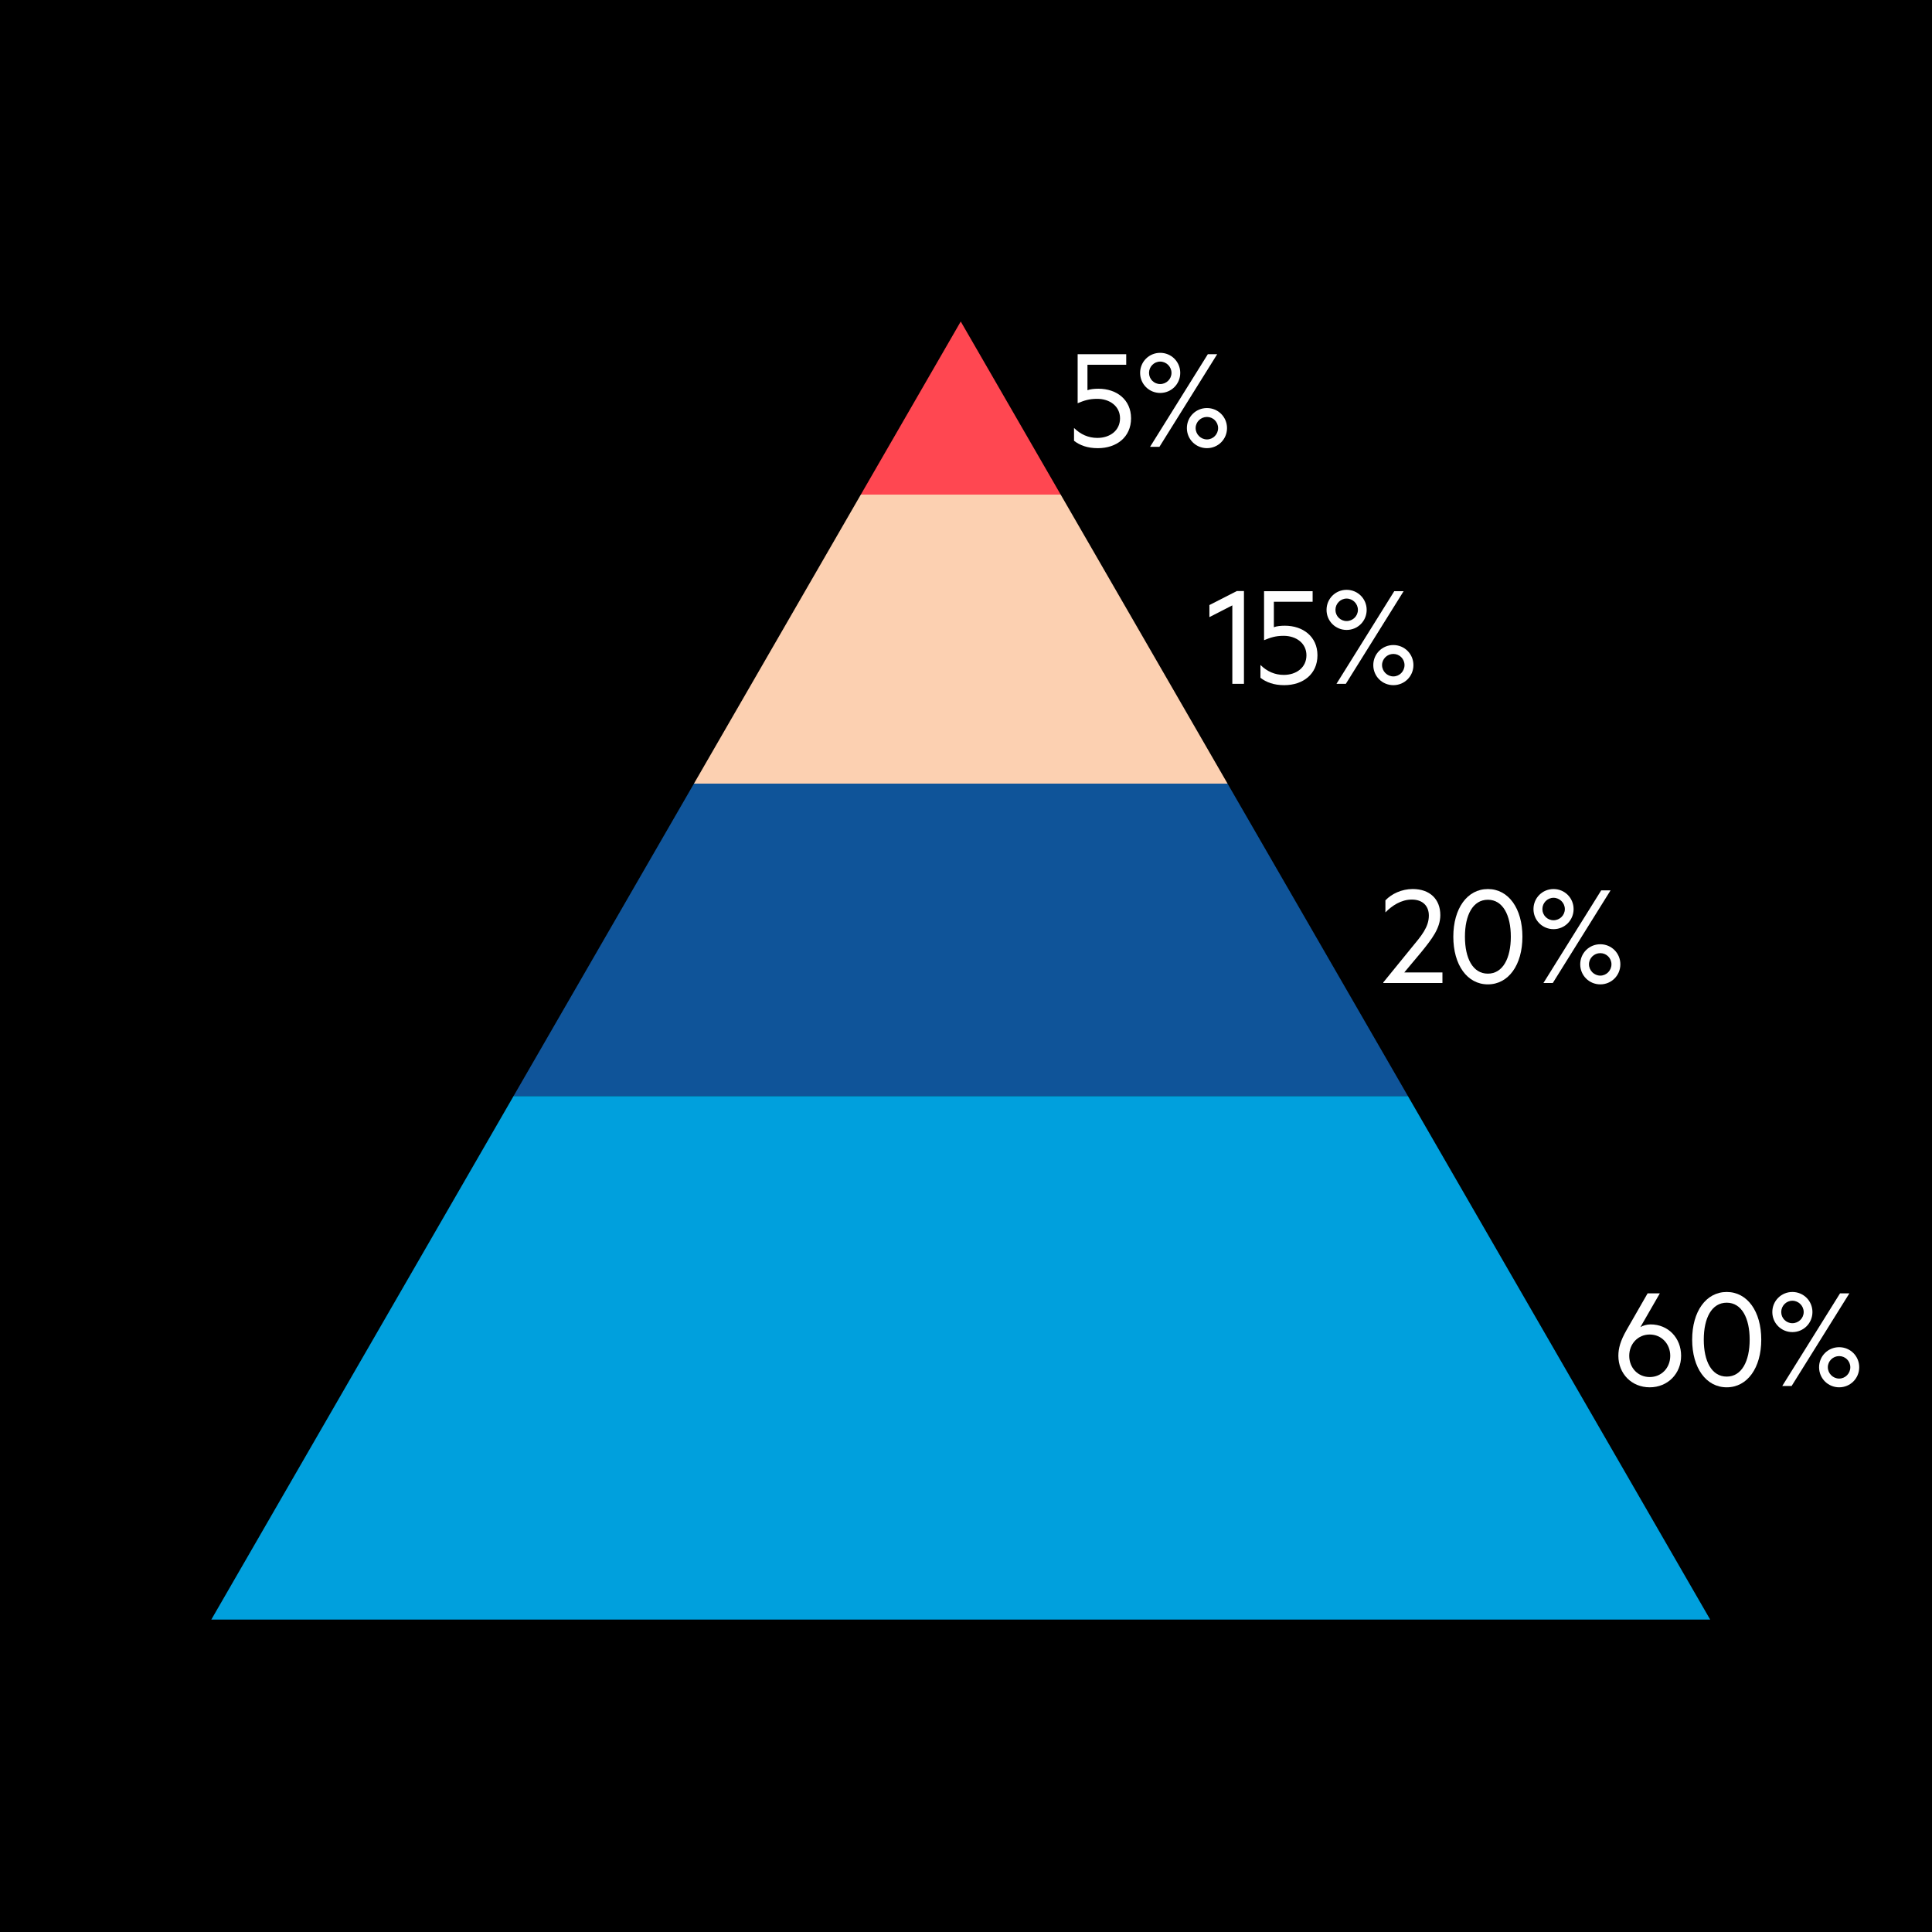
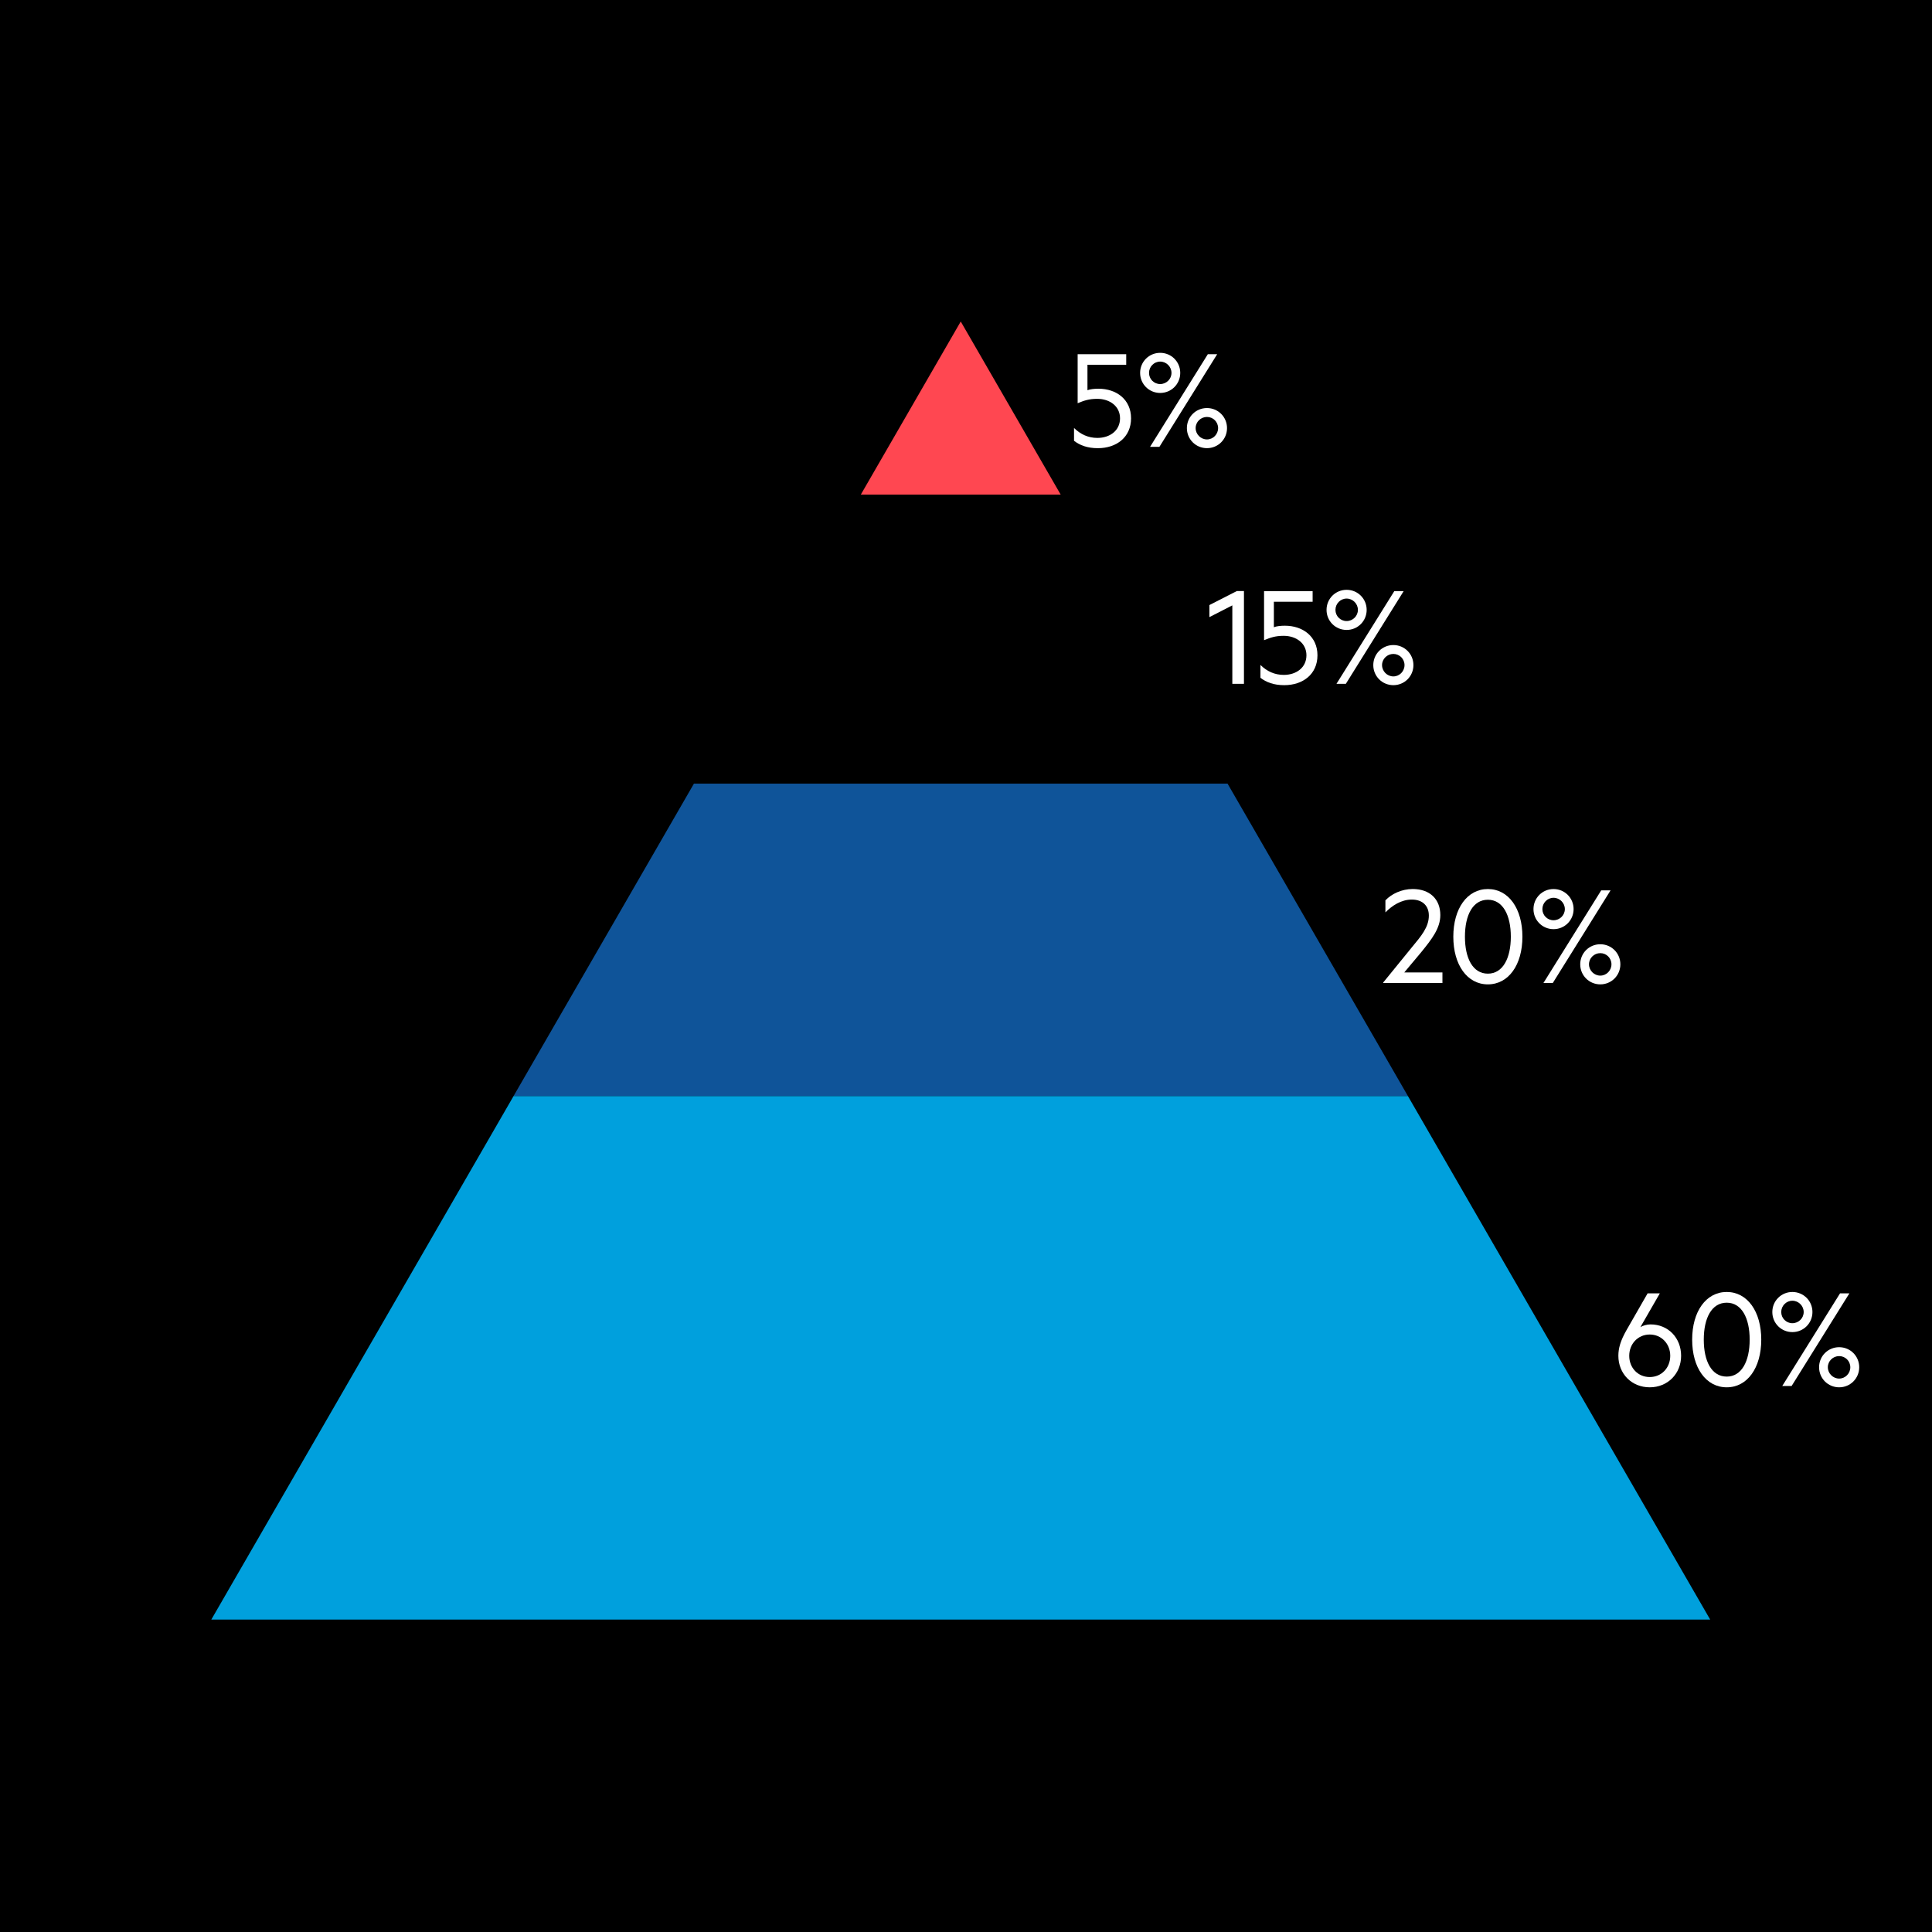
<svg xmlns="http://www.w3.org/2000/svg" viewBox="0.0 0.0 128.0 128.0" width="128" height="128">
  <defs>
    <style>
      .cls-1 {
        fill: #ff4751;
      }

      .cls-2 {
        fill: #0f5499;
      }

      .cls-3 {
        fill: #fff;
      }

      .cls-4 {
        fill: #00a0dd;
      }

      .cls-5 {
        fill: #fcd0b1;
      }
    </style>
  </defs>
  <g id="Background">
    <rect y="0" width="128" height="128" />
  </g>
  <g id="Pyramid_Chart" data-name="Pyramid Chart">
    <g>
      <g>
        <path class="cls-3" d="M74.935,27.714c0,1.249-.96,1.979-2.199,1.979-.689,0-1.189-.189-1.579-.489v-.85c.439.43.949.659,1.549.659.82,0,1.499-.479,1.499-1.299,0-.8-.679-1.29-1.509-1.29-.56,0-.88.12-1.299.29v-3.248h3.218v.7h-2.568v1.688c.18-.07.439-.1.729-.1,1.199,0,2.159.72,2.159,1.959Z" />
        <path class="cls-3" d="M76.865,26.034c-.739,0-1.329-.589-1.329-1.329,0-.739.59-1.329,1.329-1.329s1.329.59,1.329,1.329c0,.74-.59,1.329-1.329,1.329ZM76.865,25.445c.41,0,.749-.33.749-.74,0-.409-.339-.749-.749-.749s-.739.34-.739.749c0,.41.329.74.739.74ZM80.023,23.466h.619l-3.827,6.137h-.62l3.828-6.137ZM79.964,29.692c-.74,0-1.33-.59-1.33-1.329s.59-1.329,1.33-1.329c.739,0,1.329.59,1.329,1.329s-.59,1.329-1.329,1.329ZM79.964,27.624c-.41,0-.75.329-.75.739s.34.75.75.75c.409,0,.739-.34.739-.75s-.33-.739-.739-.739Z" />
      </g>
      <g>
        <path class="cls-3" d="M82.416,45.304h-.771v-5.197l-1.519.779v-.799l1.819-.93h.47v6.146Z" />
        <path class="cls-3" d="M87.285,43.415c0,1.249-.96,1.979-2.199,1.979-.689,0-1.189-.189-1.579-.489v-.85c.439.43.949.659,1.549.659.82,0,1.499-.479,1.499-1.299,0-.8-.679-1.29-1.509-1.29-.56,0-.88.12-1.299.29v-3.248h3.218v.7h-2.568v1.688c.18-.07.439-.1.729-.1,1.199,0,2.159.72,2.159,1.959Z" />
        <path class="cls-3" d="M89.216,41.735c-.739,0-1.329-.589-1.329-1.329,0-.739.59-1.329,1.329-1.329s1.329.59,1.329,1.329c0,.74-.59,1.329-1.329,1.329ZM89.216,41.146c.41,0,.749-.33.749-.74,0-.409-.339-.749-.749-.749s-.739.34-.739.749c0,.41.329.74.739.74ZM92.374,39.167h.62l-3.828,6.137h-.62l3.828-6.137ZM92.314,45.394c-.74,0-1.33-.59-1.33-1.329s.59-1.329,1.33-1.329c.739,0,1.329.59,1.329,1.329s-.59,1.329-1.329,1.329ZM92.314,43.325c-.41,0-.75.329-.75.739s.34.75.75.75c.409,0,.739-.34.739-.75s-.33-.739-.739-.739Z" />
      </g>
      <g>
        <path class="cls-3" d="M95.565,64.428v.699h-3.918v-.04l1.879-2.309c.63-.76,1.139-1.35,1.139-2.119,0-.619-.39-1.06-1.129-1.06-.71,0-1.319.41-1.749.85v-.799c.41-.431,1.079-.75,1.809-.75,1.13,0,1.829.67,1.829,1.729,0,.879-.579,1.608-1.259,2.448l-1.13,1.35h2.529Z" />
        <path class="cls-3" d="M96.286,62.059c0-1.869.92-3.158,2.289-3.158s2.289,1.289,2.289,3.158-.92,3.158-2.289,3.158-2.289-1.289-2.289-3.158ZM97.056,62.059c0,1.43.521,2.448,1.52,2.448.989,0,1.52-1.019,1.52-2.448,0-1.429-.53-2.448-1.52-2.448-.999,0-1.52,1.02-1.52,2.448Z" />
        <path class="cls-3" d="M102.926,61.559c-.739,0-1.329-.59-1.329-1.329s.59-1.329,1.329-1.329,1.329.59,1.329,1.329-.59,1.329-1.329,1.329ZM102.926,60.969c.41,0,.749-.329.749-.739,0-.409-.339-.749-.749-.749s-.739.34-.739.749c0,.41.329.739.739.739ZM106.084,58.99h.619l-3.827,6.137h-.62l3.828-6.137ZM106.024,65.217c-.74,0-1.33-.59-1.33-1.329s.59-1.329,1.33-1.329c.739,0,1.329.59,1.329,1.329s-.59,1.329-1.329,1.329ZM106.024,63.148c-.41,0-.75.329-.75.739s.34.75.75.75c.409,0,.739-.34.739-.75s-.33-.739-.739-.739Z" />
      </g>
      <g>
        <path class="cls-3" d="M107.221,89.824c0-.5.14-.999.539-1.699l1.399-2.438h.81l-1.289,2.239c.16-.101.43-.181.67-.181,1.179,0,2.028.899,2.028,2.079,0,1.189-.89,2.089-2.079,2.089-1.199,0-2.078-.899-2.078-2.089ZM109.299,88.415c-.779,0-1.358.62-1.358,1.409,0,.8.579,1.409,1.358,1.409.78,0,1.359-.609,1.359-1.409,0-.789-.579-1.409-1.359-1.409Z" />
        <path class="cls-3" d="M112.11,88.755c0-1.869.92-3.158,2.289-3.158s2.289,1.289,2.289,3.158-.92,3.158-2.289,3.158-2.289-1.289-2.289-3.158ZM112.88,88.755c0,1.43.521,2.448,1.52,2.448.989,0,1.52-1.019,1.52-2.448,0-1.429-.53-2.448-1.52-2.448-.999,0-1.52,1.02-1.52,2.448Z" />
        <path class="cls-3" d="M118.75,88.255c-.739,0-1.329-.589-1.329-1.329,0-.739.59-1.329,1.329-1.329s1.329.59,1.329,1.329c0,.74-.59,1.329-1.329,1.329ZM118.75,87.666c.41,0,.749-.33.749-.74,0-.409-.339-.749-.749-.749s-.739.34-.739.749c0,.41.329.74.739.74ZM121.908,85.687h.619l-3.827,6.137h-.62l3.828-6.137ZM121.849,91.913c-.74,0-1.33-.59-1.33-1.329s.59-1.329,1.33-1.329c.739,0,1.329.59,1.329,1.329s-.59,1.329-1.329,1.329ZM121.849,89.845c-.41,0-.75.329-.75.739s.34.75.75.75c.409,0,.739-.34.739-.75s-.33-.739-.739-.739Z" />
      </g>
      <g>
        <polygon class="cls-1" points="63.652 21.301 57.032 32.767 70.272 32.767 63.652 21.301" />
-         <polygon class="cls-5" points="70.272 32.767 57.032 32.767 45.976 51.916 81.328 51.916 70.272 32.767" />
        <polygon class="cls-2" points="81.328 51.916 45.976 51.916 34.024 72.619 93.28 72.619 81.328 51.916" />
        <polygon class="cls-4" points="113.304 107.301 93.28 72.619 34.024 72.619 14 107.301 113.304 107.301" />
      </g>
    </g>
  </g>
</svg>